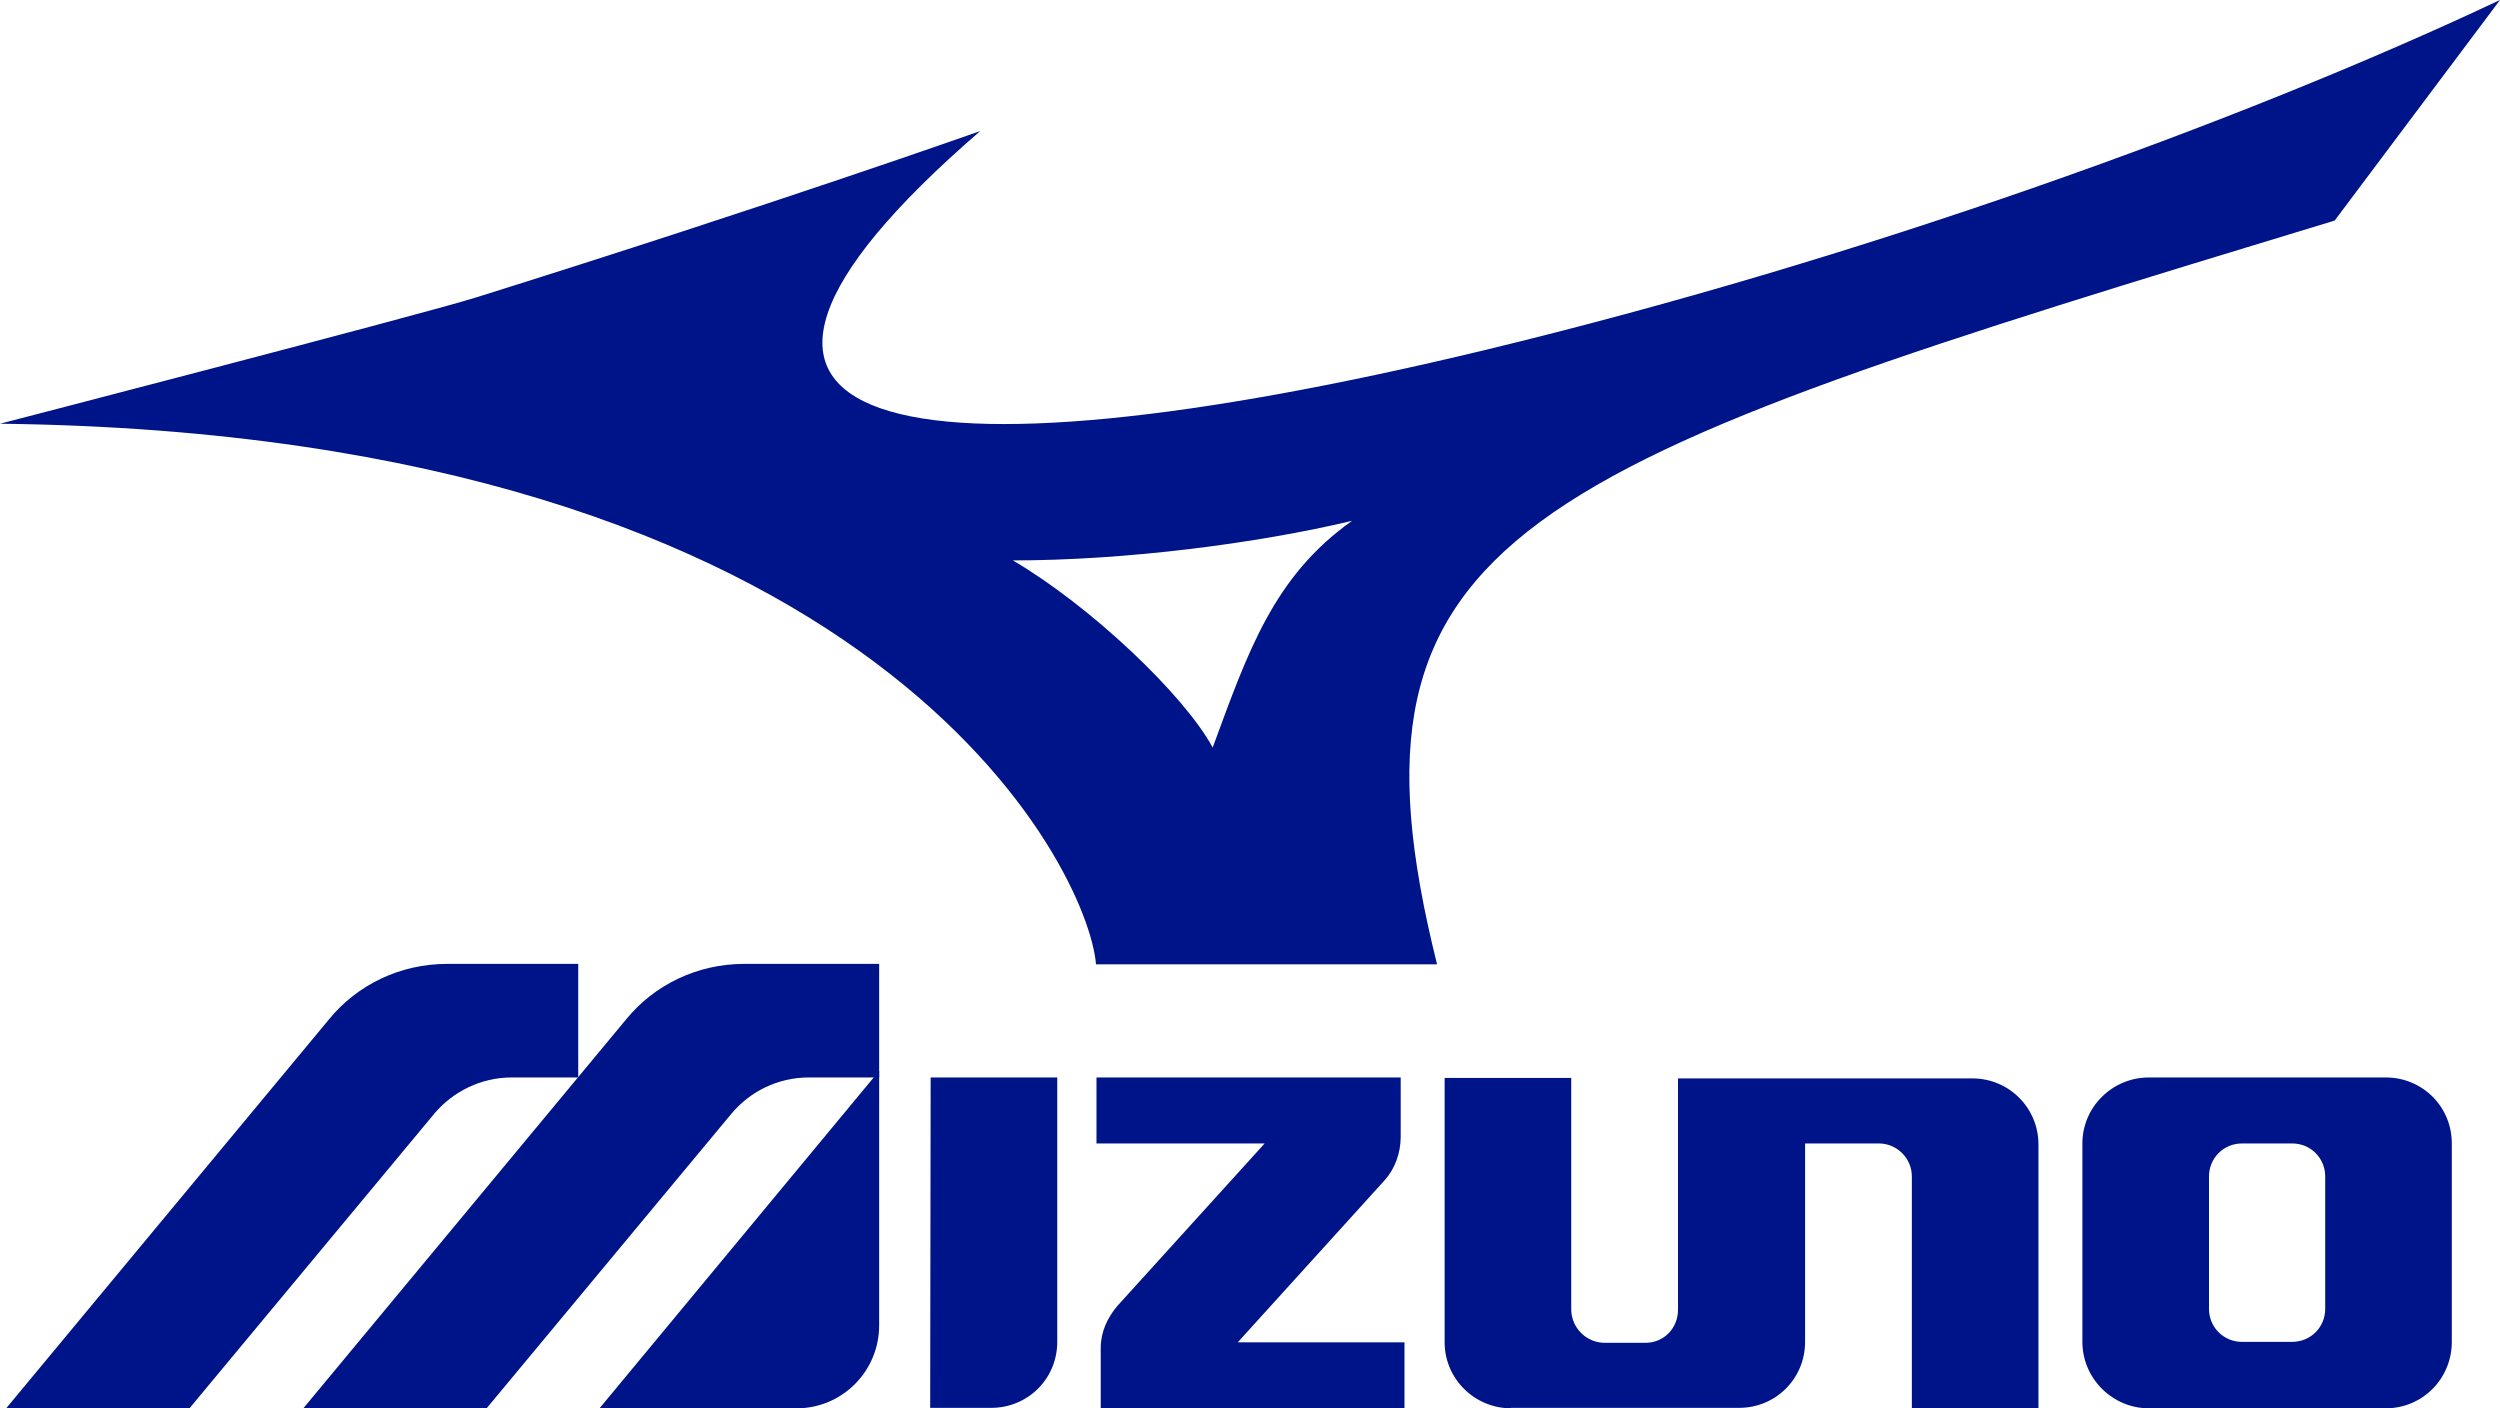
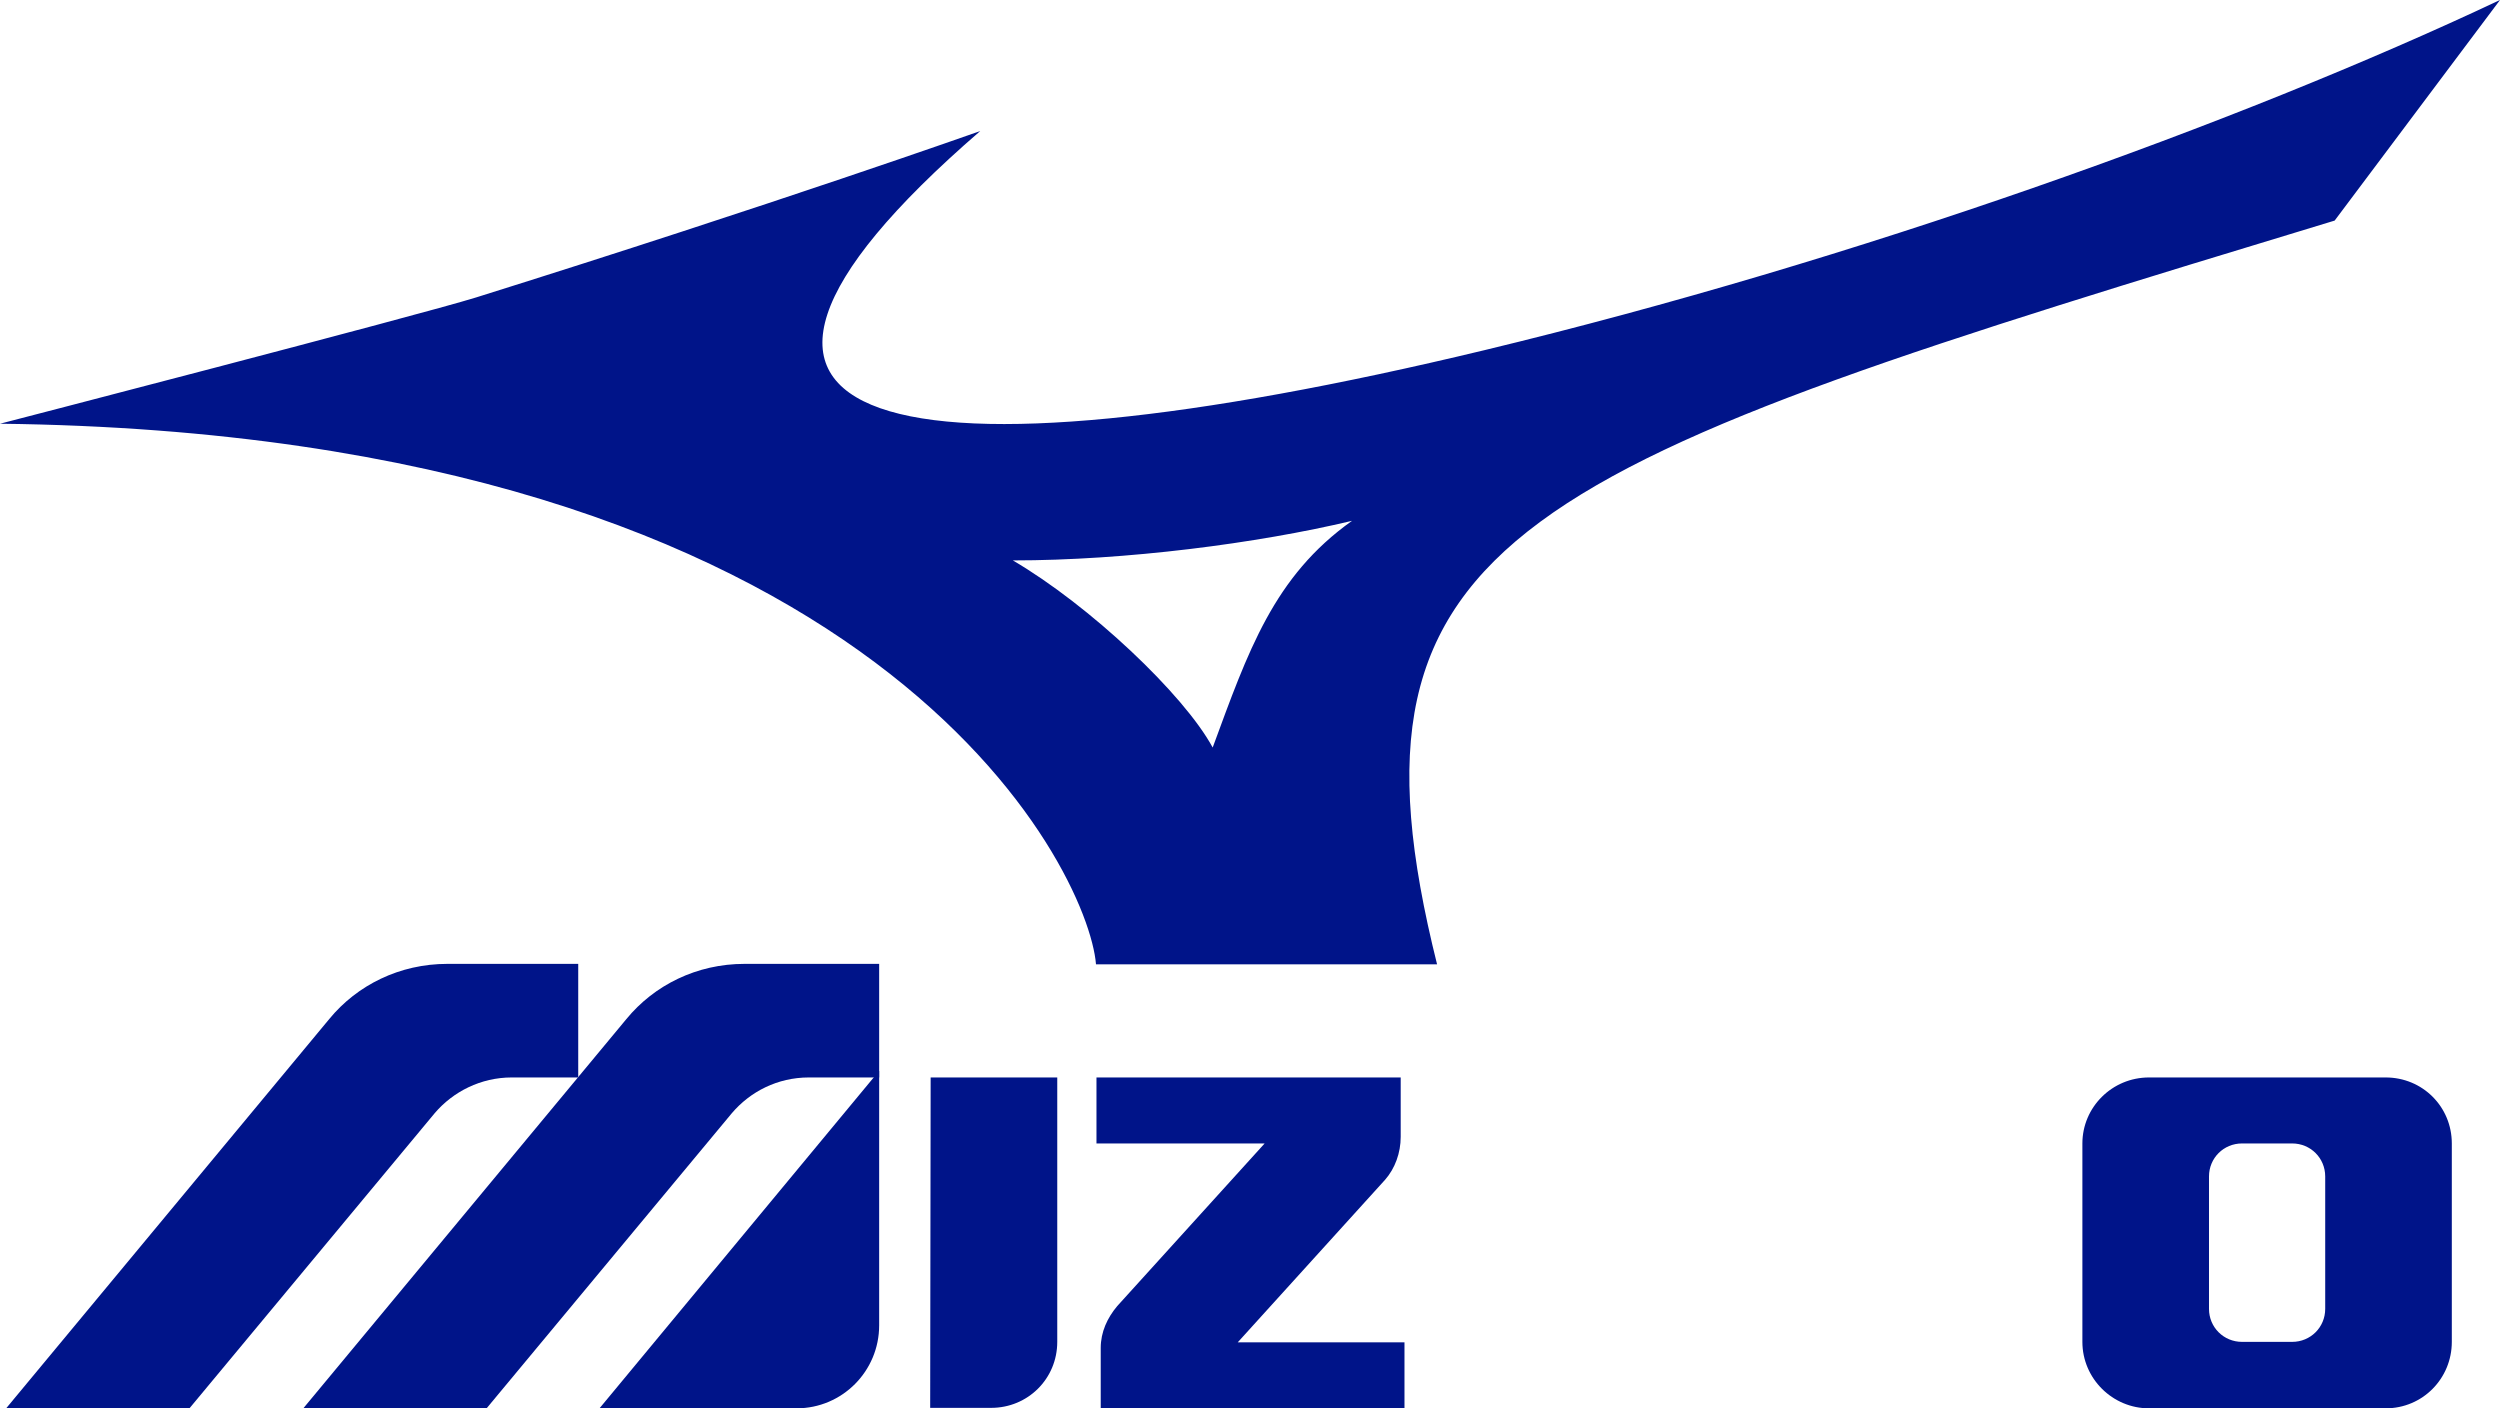
<svg xmlns="http://www.w3.org/2000/svg" width="600" height="338" viewBox="0 0 600 338" fill="none">
  <path d="M291.043 179.407C299.546 156.331 305.669 138.345 324.49 124.997C301.701 130.426 270.181 134.499 243.084 134.499C261.451 145.245 284.127 166.624 291.043 179.407ZM560.317 52.94C365.079 112.214 318.821 127.033 344.898 231.442H263.039C261.224 208.705 211.111 104.183 0 101.694C0 101.694 100.454 75.677 114.286 71.378C186.508 48.754 235.261 31.447 235.261 31.447C150.34 104.861 215.76 117.87 356.236 84.047C445.351 62.555 536.961 29.75 600 0L560.317 52.94Z" fill="#001489" />
  <path d="M143.878 338L210.998 257.007V318.091C210.998 329.063 202.155 338 191.157 338H143.878Z" fill="#001489" />
  <path d="M332.427 283.137C334.808 280.422 336.168 276.689 336.168 272.843V258.59H263.153V274.427H303.515L268.141 313.453C265.76 316.281 264.173 319.675 264.173 323.521V338H337.075V322.163H297.053L332.427 283.137Z" fill="#001489" />
  <path d="M515.759 258.59C506.916 258.59 499.773 265.717 499.773 274.427V322.05C499.773 330.873 507.029 338 515.759 338H572.562C581.406 338 588.435 330.873 588.435 322.05V274.427C588.435 265.604 581.406 258.59 572.562 258.59H515.759ZM550.113 274.427C554.535 274.427 558.05 277.934 558.05 282.345V314.132C558.05 318.544 554.535 322.05 550.113 322.05H538.095C533.673 322.05 530.159 318.544 530.159 314.132V282.345C530.159 277.934 533.673 274.427 538.095 274.427H550.113Z" fill="#001489" />
  <path d="M223.356 258.59H253.742V322.05C253.742 330.873 246.712 337.887 237.869 337.887H223.243L223.356 258.59Z" fill="#001489" />
-   <path d="M362.698 338C353.855 338 346.712 330.873 346.712 322.163V258.703H377.097V314.245C377.097 318.656 380.725 322.276 385.147 322.276H394.898C399.319 322.276 402.721 318.77 402.721 314.358V258.816H473.356C482.199 258.816 489.229 265.943 489.229 274.653V338H458.843V282.345C458.843 277.934 455.215 274.427 450.907 274.427H433.22V322.05C433.22 330.873 426.19 337.887 417.347 337.887H362.698V338Z" fill="#001489" />
  <path d="M150.34 244.563L72.789 338H116.78L175.624 267.187C180.046 261.984 186.622 258.59 194.105 258.59H210.998V231.329H178.685C167.234 231.329 157.03 236.419 150.34 244.563Z" fill="#001489" />
  <path d="M79.025 244.563L1.474 338H45.465L104.308 267.187C108.73 261.984 115.419 258.59 122.789 258.59H138.775V231.329H107.369C95.918 231.329 85.714 236.419 79.025 244.563Z" fill="#001489" />
</svg>